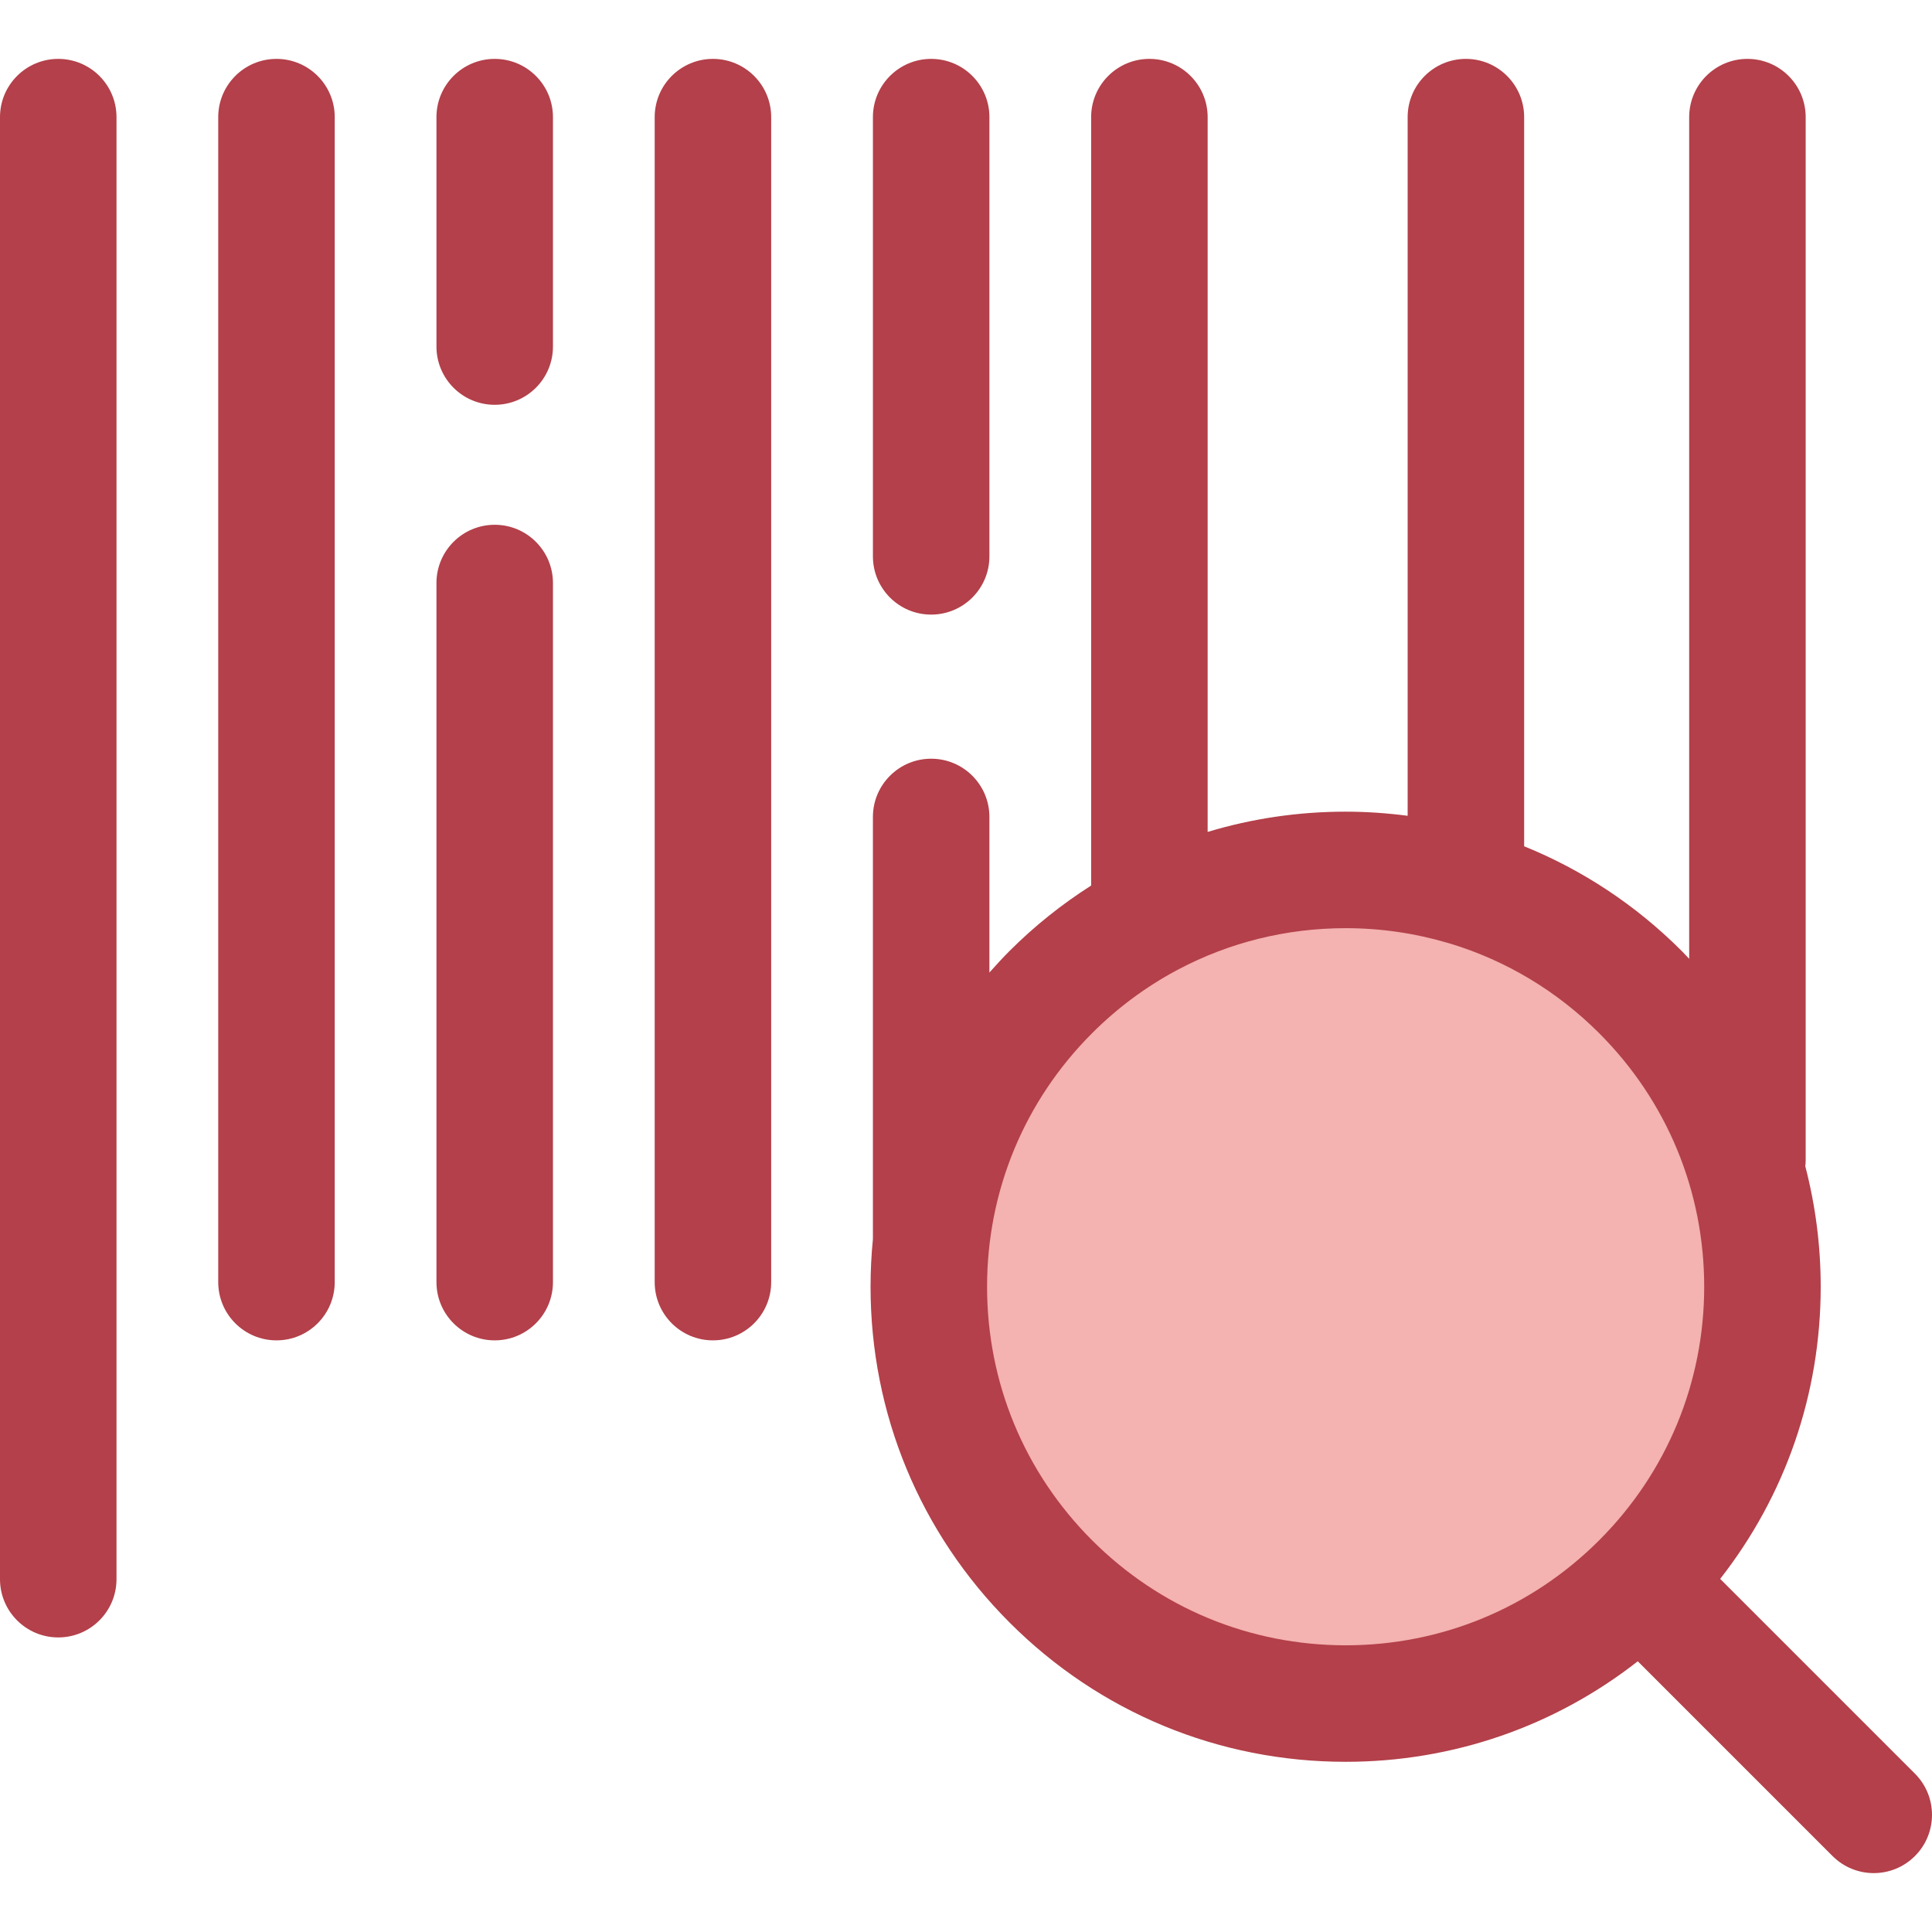
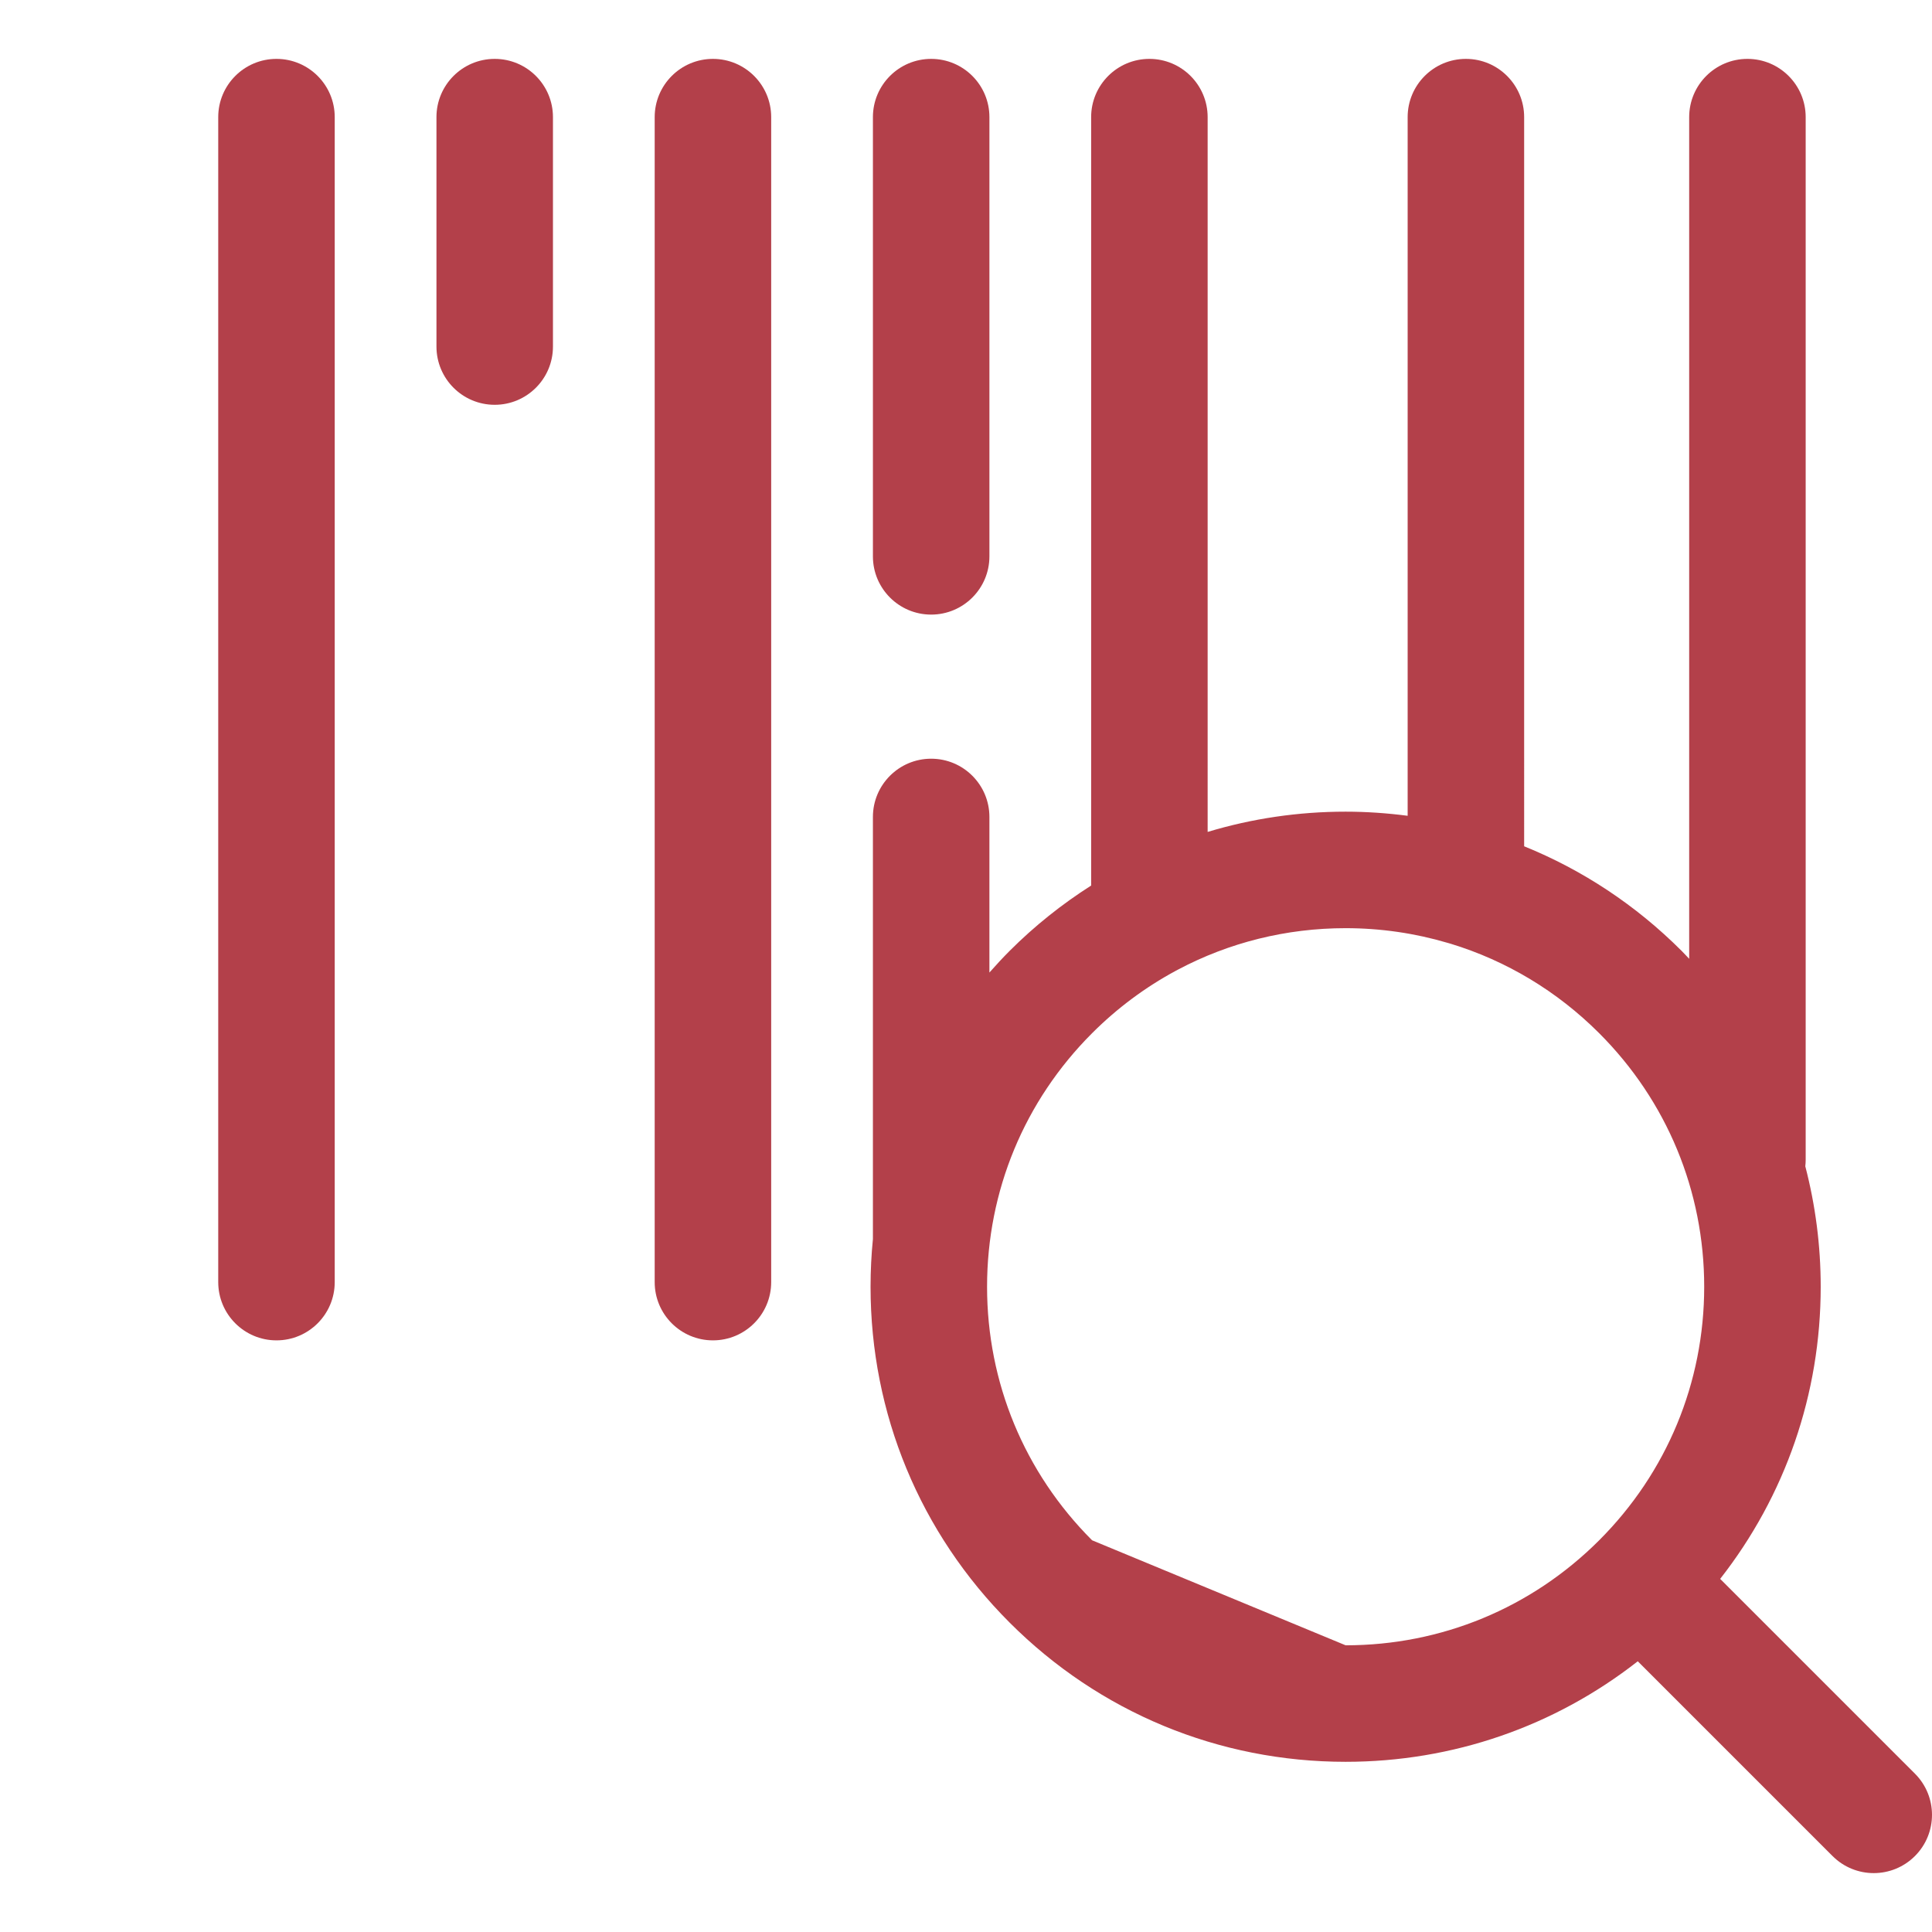
<svg xmlns="http://www.w3.org/2000/svg" height="800px" width="800px" version="1.1" id="Layer_1" viewBox="0 0 512 512" xml:space="preserve">
  <g>
-     <path style="fill:#B3404A;" d="M15.437,433.936C6.911,433.936,0,427.024,0,418.5V31.042c0-8.524,6.911-15.437,15.437-15.437   s15.437,6.912,15.437,15.437V418.5C30.873,427.025,23.962,433.936,15.437,433.936z" />
    <path style="fill:#B3404A;" d="M73.27,355.21c-8.526,0-15.437-6.912-15.437-15.437V31.042c0-8.524,6.911-15.437,15.437-15.437   s15.437,6.912,15.437,15.437v308.731C88.706,348.299,81.795,355.21,73.27,355.21z" />
-     <path style="fill:#B3404A;" d="M131.103,355.21c-8.526,0-15.437-6.912-15.437-15.437V154.508c0-8.524,6.911-15.437,15.437-15.437   s15.437,6.912,15.437,15.437v185.265C146.539,348.299,139.628,355.21,131.103,355.21z" />
    <path style="fill:#B3404A;" d="M131.103,107.276c-8.526,0-15.437-6.912-15.437-15.437V31.042c0-8.524,6.911-15.437,15.437-15.437   s15.437,6.912,15.437,15.437v60.797C146.539,100.365,139.628,107.276,131.103,107.276z" />
    <path style="fill:#B3404A;" d="M246.769,162.875c-8.526,0-15.437-6.912-15.437-15.437V31.042c0-8.524,6.911-15.437,15.437-15.437   c8.526,0,15.437,6.912,15.437,15.437v116.395C262.206,155.962,255.295,162.875,246.769,162.875z" />
    <path style="fill:#B3404A;" d="M188.936,355.21c-8.526,0-15.437-6.912-15.437-15.437V31.042c0-8.524,6.911-15.437,15.437-15.437   s15.437,6.912,15.437,15.437v308.731C204.372,348.299,197.461,355.21,188.936,355.21z" />
  </g>
-   <circle style="fill:#F4B2B0;" cx="356.6" cy="340.993" r="110.464" />
-   <path style="fill:#B3404A;" d="M507.479,470.039l-51.618-51.618c17.255-22.031,26.644-48.999,26.644-77.424  c0-10.92-1.403-21.62-4.083-31.918c0.063-0.567,0.102-1.139,0.102-1.723V31.042c0-8.524-6.911-15.437-15.437-15.437  s-15.437,6.912-15.437,15.437v223.054c-0.675-0.707-1.328-1.428-2.021-2.121c-12.124-12.124-26.29-21.451-41.714-27.699V31.042  c0-8.524-6.911-15.437-15.437-15.437c-8.526,0-15.437,6.912-15.437,15.437v185.149c-5.409-0.701-10.89-1.091-16.435-1.091  c-12.573,0-24.864,1.834-36.568,5.369V31.042c0-8.524-6.911-15.437-15.437-15.437s-15.437,6.912-15.437,15.437V234.68  c-7.712,4.913-14.96,10.673-21.582,17.295c-1.866,1.866-3.643,3.799-5.378,5.759v-41.233c0-8.524-6.911-15.437-15.437-15.437  s-15.437,6.912-15.437,15.437v111.87c-0.412,4.169-0.624,8.382-0.624,12.627c0,33.629,13.095,65.246,36.875,89.024  s55.396,36.875,89.024,36.875c28.425,0,55.391-9.389,77.422-26.644l51.618,51.618c3.015,3.013,6.965,4.521,10.915,4.521  c3.95,0,7.902-1.508,10.915-4.521C513.507,485.842,513.507,476.067,507.479,470.039z M289.414,408.191  c-17.948-17.948-27.832-41.81-27.832-67.192c0-25.381,9.884-49.243,27.832-67.191c6.665-6.665,14.151-12.215,22.222-16.562  c0.179-0.093,0.358-0.184,0.533-0.283c13.529-7.175,28.689-10.988,44.437-10.988c9.296,0,18.382,1.338,27.054,3.901  c0.262,0.086,0.533,0.159,0.801,0.23c14.697,4.484,28.164,12.528,39.337,23.701c17.947,17.948,27.832,41.81,27.832,67.191  c0,25.382-9.884,49.244-27.832,67.192s-41.811,27.832-67.192,27.832C331.225,436.023,307.362,426.139,289.414,408.191z" />
+   <path style="fill:#B3404A;" d="M507.479,470.039l-51.618-51.618c17.255-22.031,26.644-48.999,26.644-77.424  c0-10.92-1.403-21.62-4.083-31.918c0.063-0.567,0.102-1.139,0.102-1.723V31.042c0-8.524-6.911-15.437-15.437-15.437  s-15.437,6.912-15.437,15.437v223.054c-0.675-0.707-1.328-1.428-2.021-2.121c-12.124-12.124-26.29-21.451-41.714-27.699V31.042  c0-8.524-6.911-15.437-15.437-15.437c-8.526,0-15.437,6.912-15.437,15.437v185.149c-5.409-0.701-10.89-1.091-16.435-1.091  c-12.573,0-24.864,1.834-36.568,5.369V31.042c0-8.524-6.911-15.437-15.437-15.437s-15.437,6.912-15.437,15.437V234.68  c-7.712,4.913-14.96,10.673-21.582,17.295c-1.866,1.866-3.643,3.799-5.378,5.759v-41.233c0-8.524-6.911-15.437-15.437-15.437  s-15.437,6.912-15.437,15.437v111.87c-0.412,4.169-0.624,8.382-0.624,12.627c0,33.629,13.095,65.246,36.875,89.024  s55.396,36.875,89.024,36.875c28.425,0,55.391-9.389,77.422-26.644l51.618,51.618c3.015,3.013,6.965,4.521,10.915,4.521  c3.95,0,7.902-1.508,10.915-4.521C513.507,485.842,513.507,476.067,507.479,470.039z M289.414,408.191  c-17.948-17.948-27.832-41.81-27.832-67.192c0-25.381,9.884-49.243,27.832-67.191c6.665-6.665,14.151-12.215,22.222-16.562  c0.179-0.093,0.358-0.184,0.533-0.283c13.529-7.175,28.689-10.988,44.437-10.988c9.296,0,18.382,1.338,27.054,3.901  c0.262,0.086,0.533,0.159,0.801,0.23c14.697,4.484,28.164,12.528,39.337,23.701c17.947,17.948,27.832,41.81,27.832,67.191  c0,25.382-9.884,49.244-27.832,67.192s-41.811,27.832-67.192,27.832z" />
</svg>